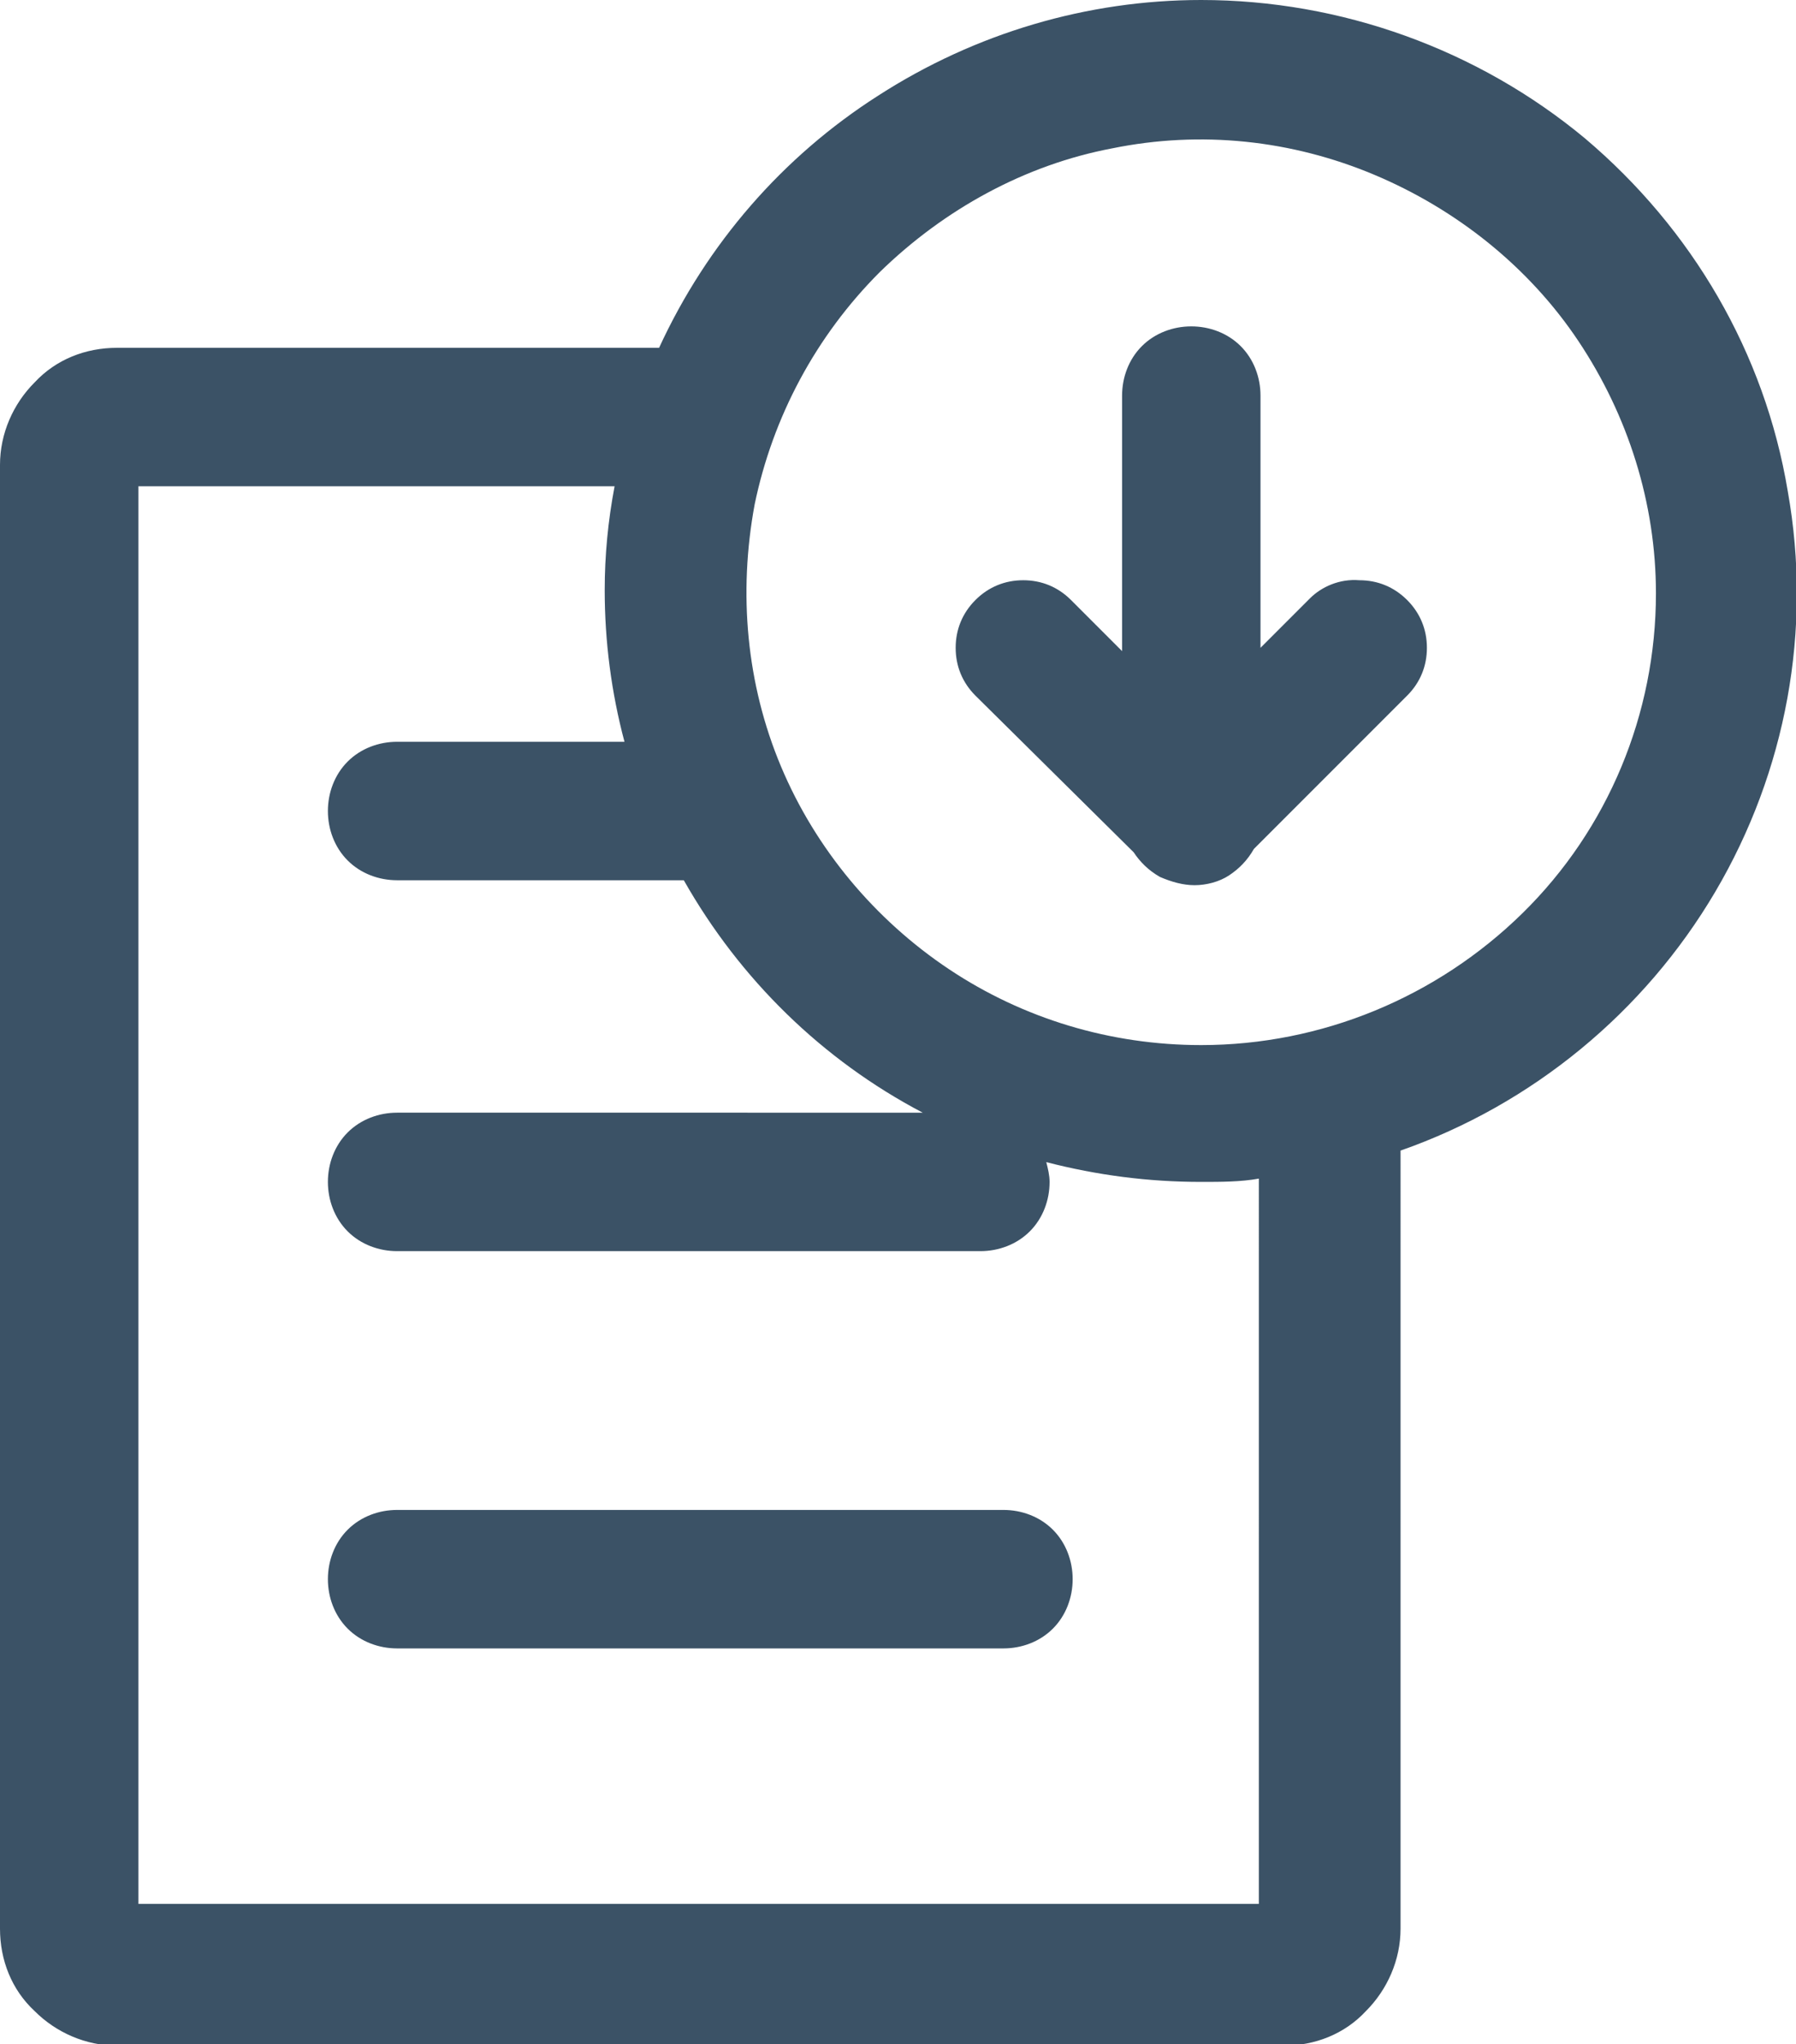
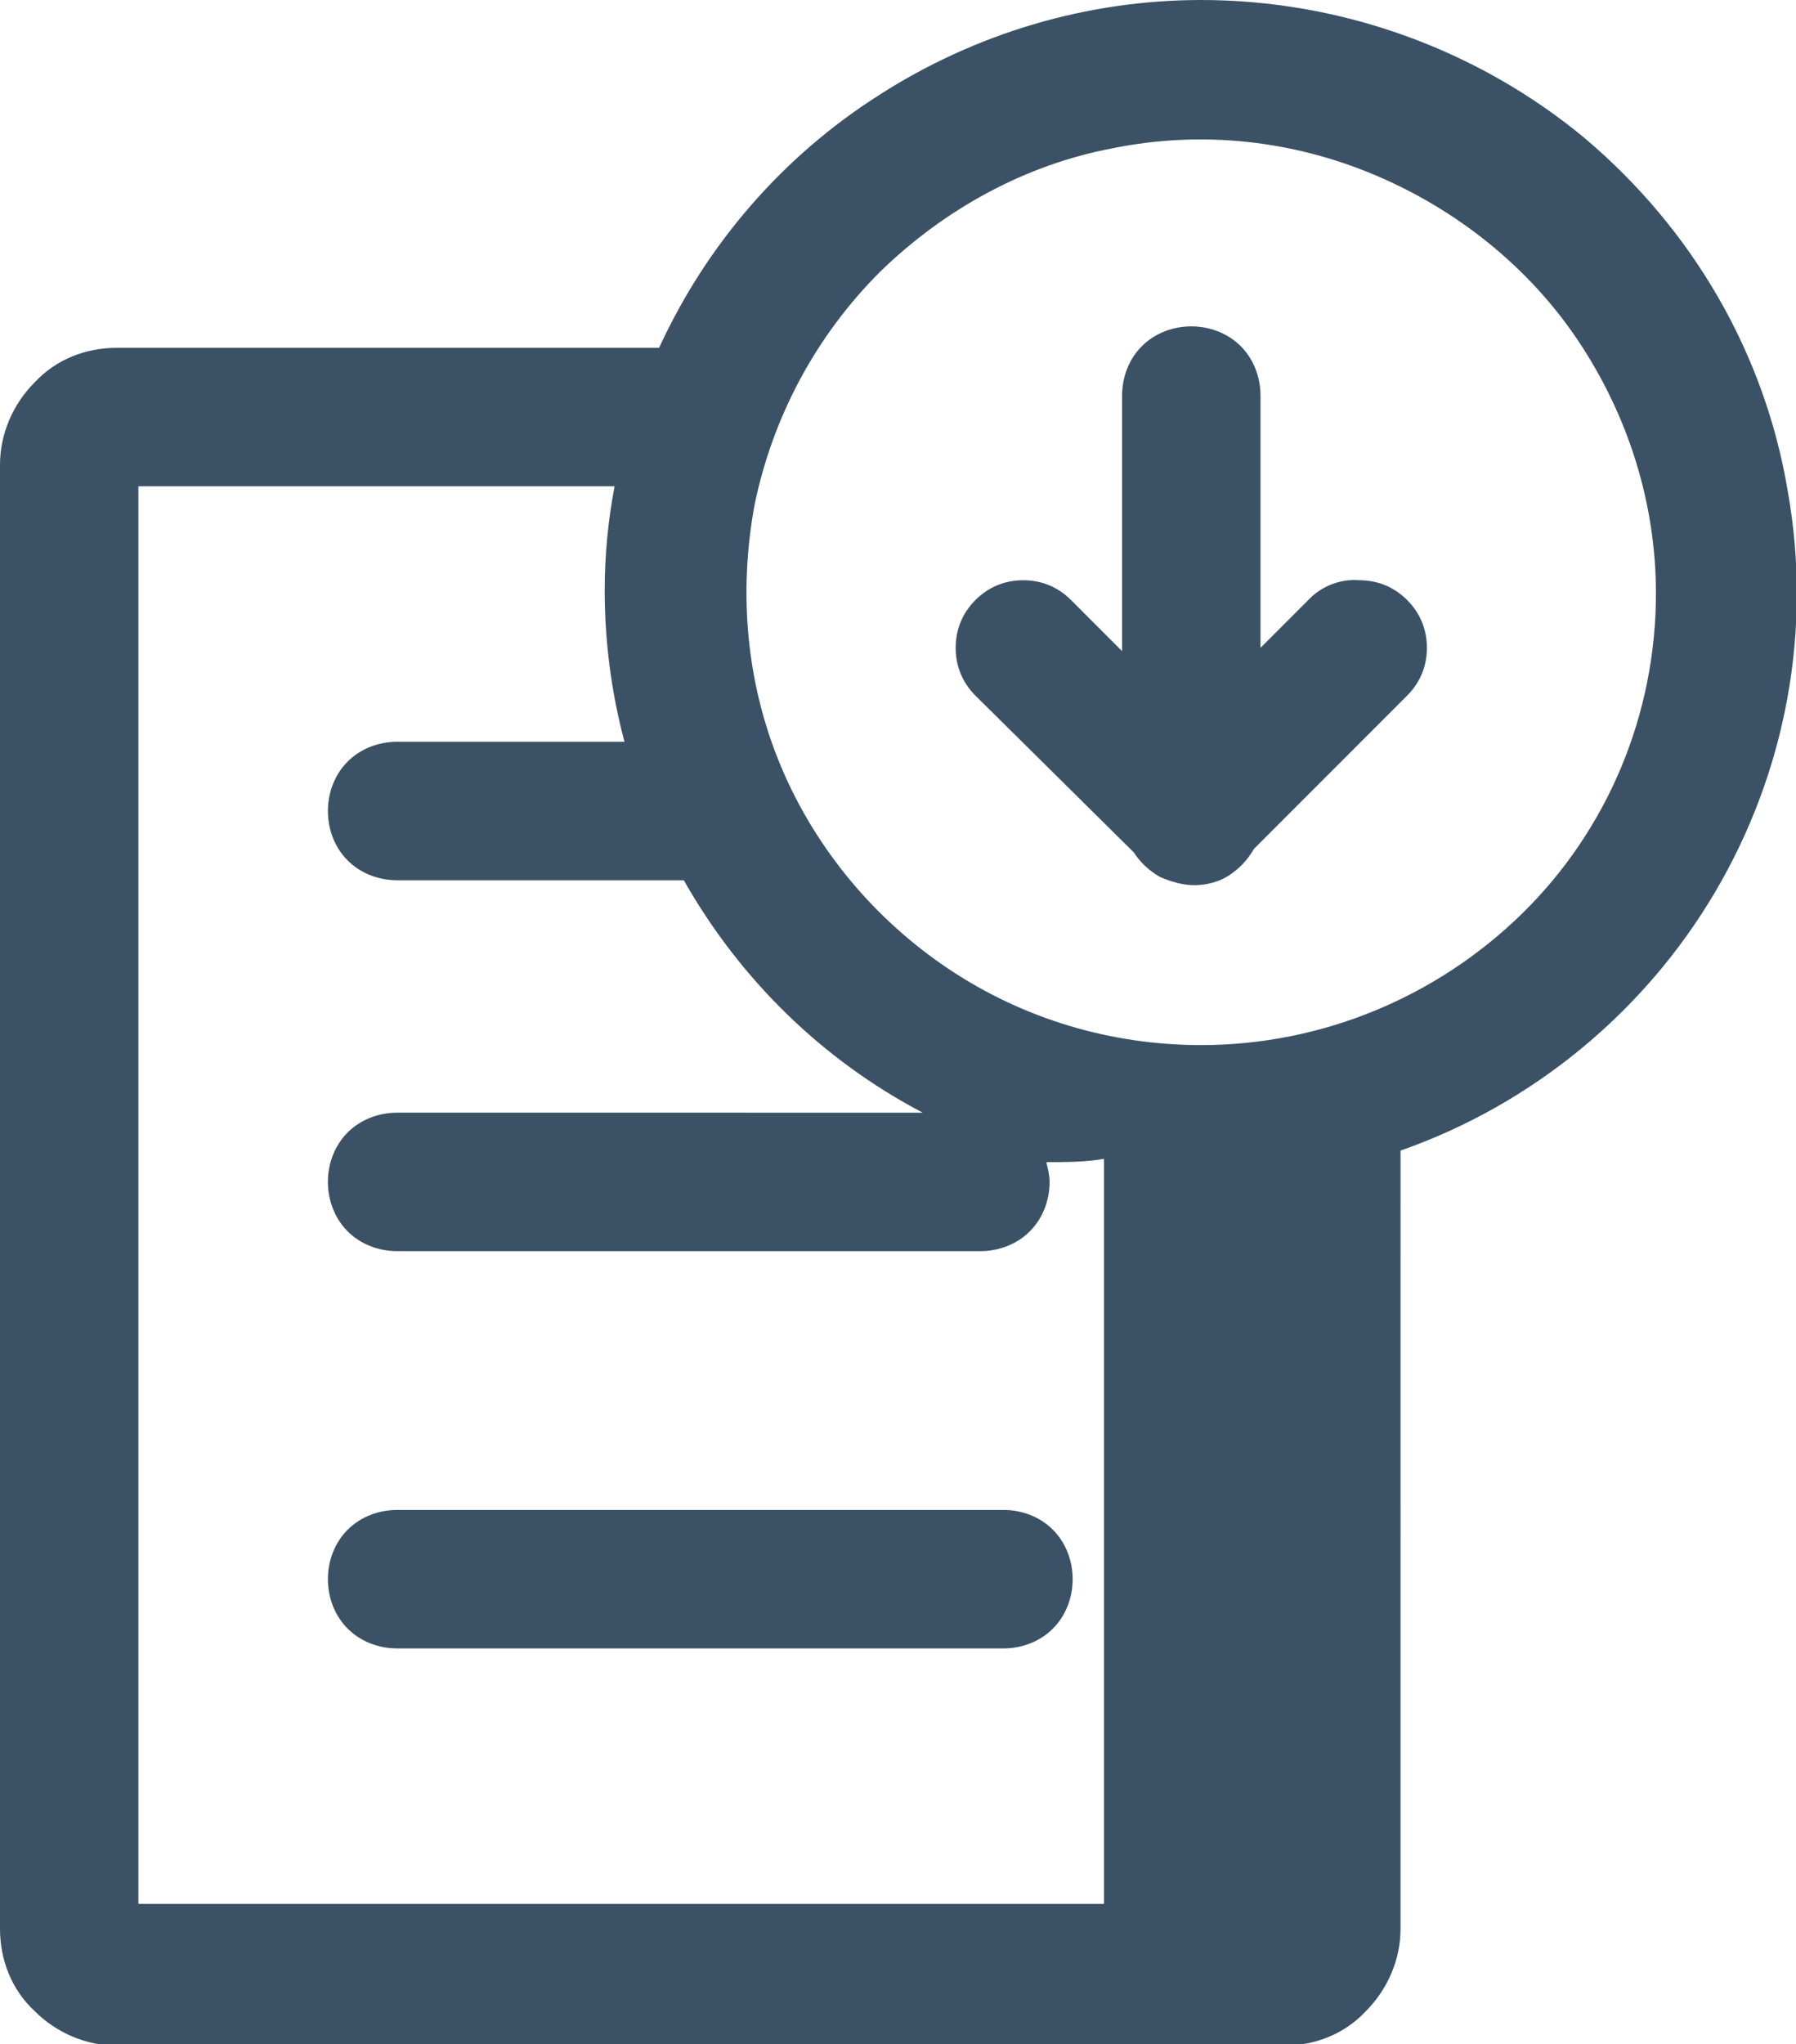
<svg xmlns="http://www.w3.org/2000/svg" version="1.1" id="Capa_1" x="0px" y="0px" viewBox="0 0 109 124" style="enable-background:new 0 0 109 124;" xml:space="preserve">
  <style type="text/css">
	.st0{fill:#3B5266;}
</style>
-   <path class="st0" d="M72.9,0C66,0,59.2,2,53.3,5.8c-5.8,3.7-10.4,9-13.3,15.3H7.1c-1.9,0-3.7,0.7-5,2.1c-1.3,1.3-2.1,3.1-2.1,5V117  c0,1.9,0.7,3.7,2.1,5c1.3,1.3,3.1,2.1,5,2.1h70.8c1.9,0,3.7-0.7,5-2.1c1.3-1.3,2.1-3.1,2.1-5V69.8c8-2.8,14.8-8.4,19.1-15.7  c4.3-7.3,5.9-15.9,4.4-24.3c-1.4-8.4-5.8-15.9-12.3-21.4C89.7,3,81.4,0,72.9,0z M76.4,115.5h-68v-86h28.9c-0.4,2.1-0.6,4.2-0.6,6.3  c0,3.1,0.4,6.2,1.2,9.2H24.1c-1.1,0-2.2,0.4-3,1.2s-1.2,1.9-1.2,3s0.4,2.2,1.2,3c0.8,0.8,1.9,1.2,3,1.2h17.4  c3.4,6,8.4,10.9,14.5,14.1H24.1c-1.1,0-2.2,0.4-3,1.2c-0.8,0.8-1.2,1.9-1.2,3s0.4,2.2,1.2,3c0.8,0.8,1.9,1.2,3,1.2h35.4  c1.1,0,2.2-0.4,3-1.2c0.8-0.8,1.2-1.9,1.2-3c0-0.4-0.1-0.8-0.2-1.2c3.1,0.8,6.2,1.2,9.4,1.2c1.2,0,2.4,0,3.5-0.2V115.5z M72.9,63.4  c-5.5,0-10.8-1.6-15.3-4.6s-8.1-7.3-10.2-12.3S44.8,36,45.8,30.6c1.1-5.3,3.7-10.2,7.6-14.1c3.9-3.8,8.8-6.5,14.1-7.5  c5.4-1.1,10.9-0.5,15.9,1.6s9.4,5.6,12.4,10.1s4.7,9.8,4.7,15.3c0,7.3-2.9,14.3-8.1,19.4C87.2,60.5,80.2,63.4,72.9,63.4z M60.9,91.6  H24.1c-1.1,0-2.2,0.4-3,1.2c-0.8,0.8-1.2,1.9-1.2,3s0.4,2.2,1.2,3c0.8,0.8,1.9,1.2,3,1.2h36.8c1.1,0,2.2-0.4,3-1.2  c0.8-0.8,1.2-1.9,1.2-3s-0.4-2.2-1.2-3C63.1,92,62,91.6,60.9,91.6z M79.5,36.3l-3,3V24c0-1.1-0.4-2.2-1.2-3c-0.8-0.8-1.9-1.2-3-1.2  s-2.2,0.4-3,1.2c-0.8,0.8-1.2,1.9-1.2,3v15.5L65,36.4c-0.8-0.8-1.8-1.2-2.9-1.2c-1.1,0-2.1,0.4-2.9,1.2c-0.8,0.8-1.2,1.8-1.2,2.9  s0.4,2.1,1.2,2.9l9.6,9.5c0.4,0.6,0.9,1.1,1.6,1.5c0.7,0.3,1.4,0.5,2.1,0.5s1.5-0.2,2.1-0.6s1.1-0.9,1.5-1.6l9.3-9.3  c0.8-0.8,1.2-1.8,1.2-2.9s-0.4-2.1-1.2-2.9c-0.8-0.8-1.8-1.2-2.9-1.2C81.3,35.1,80.2,35.6,79.5,36.3L79.5,36.3z" />
+   <path class="st0" d="M72.9,0C66,0,59.2,2,53.3,5.8c-5.8,3.7-10.4,9-13.3,15.3H7.1c-1.9,0-3.7,0.7-5,2.1c-1.3,1.3-2.1,3.1-2.1,5V117  c0,1.9,0.7,3.7,2.1,5c1.3,1.3,3.1,2.1,5,2.1h70.8c1.9,0,3.7-0.7,5-2.1c1.3-1.3,2.1-3.1,2.1-5V69.8c8-2.8,14.8-8.4,19.1-15.7  c4.3-7.3,5.9-15.9,4.4-24.3c-1.4-8.4-5.8-15.9-12.3-21.4C89.7,3,81.4,0,72.9,0z M76.4,115.5h-68v-86h28.9c-0.4,2.1-0.6,4.2-0.6,6.3  c0,3.1,0.4,6.2,1.2,9.2H24.1c-1.1,0-2.2,0.4-3,1.2s-1.2,1.9-1.2,3s0.4,2.2,1.2,3c0.8,0.8,1.9,1.2,3,1.2h17.4  c3.4,6,8.4,10.9,14.5,14.1H24.1c-1.1,0-2.2,0.4-3,1.2c-0.8,0.8-1.2,1.9-1.2,3s0.4,2.2,1.2,3c0.8,0.8,1.9,1.2,3,1.2h35.4  c1.1,0,2.2-0.4,3-1.2c0.8-0.8,1.2-1.9,1.2-3c0-0.4-0.1-0.8-0.2-1.2c1.2,0,2.4,0,3.5-0.2V115.5z M72.9,63.4  c-5.5,0-10.8-1.6-15.3-4.6s-8.1-7.3-10.2-12.3S44.8,36,45.8,30.6c1.1-5.3,3.7-10.2,7.6-14.1c3.9-3.8,8.8-6.5,14.1-7.5  c5.4-1.1,10.9-0.5,15.9,1.6s9.4,5.6,12.4,10.1s4.7,9.8,4.7,15.3c0,7.3-2.9,14.3-8.1,19.4C87.2,60.5,80.2,63.4,72.9,63.4z M60.9,91.6  H24.1c-1.1,0-2.2,0.4-3,1.2c-0.8,0.8-1.2,1.9-1.2,3s0.4,2.2,1.2,3c0.8,0.8,1.9,1.2,3,1.2h36.8c1.1,0,2.2-0.4,3-1.2  c0.8-0.8,1.2-1.9,1.2-3s-0.4-2.2-1.2-3C63.1,92,62,91.6,60.9,91.6z M79.5,36.3l-3,3V24c0-1.1-0.4-2.2-1.2-3c-0.8-0.8-1.9-1.2-3-1.2  s-2.2,0.4-3,1.2c-0.8,0.8-1.2,1.9-1.2,3v15.5L65,36.4c-0.8-0.8-1.8-1.2-2.9-1.2c-1.1,0-2.1,0.4-2.9,1.2c-0.8,0.8-1.2,1.8-1.2,2.9  s0.4,2.1,1.2,2.9l9.6,9.5c0.4,0.6,0.9,1.1,1.6,1.5c0.7,0.3,1.4,0.5,2.1,0.5s1.5-0.2,2.1-0.6s1.1-0.9,1.5-1.6l9.3-9.3  c0.8-0.8,1.2-1.8,1.2-2.9s-0.4-2.1-1.2-2.9c-0.8-0.8-1.8-1.2-2.9-1.2C81.3,35.1,80.2,35.6,79.5,36.3L79.5,36.3z" />
</svg>